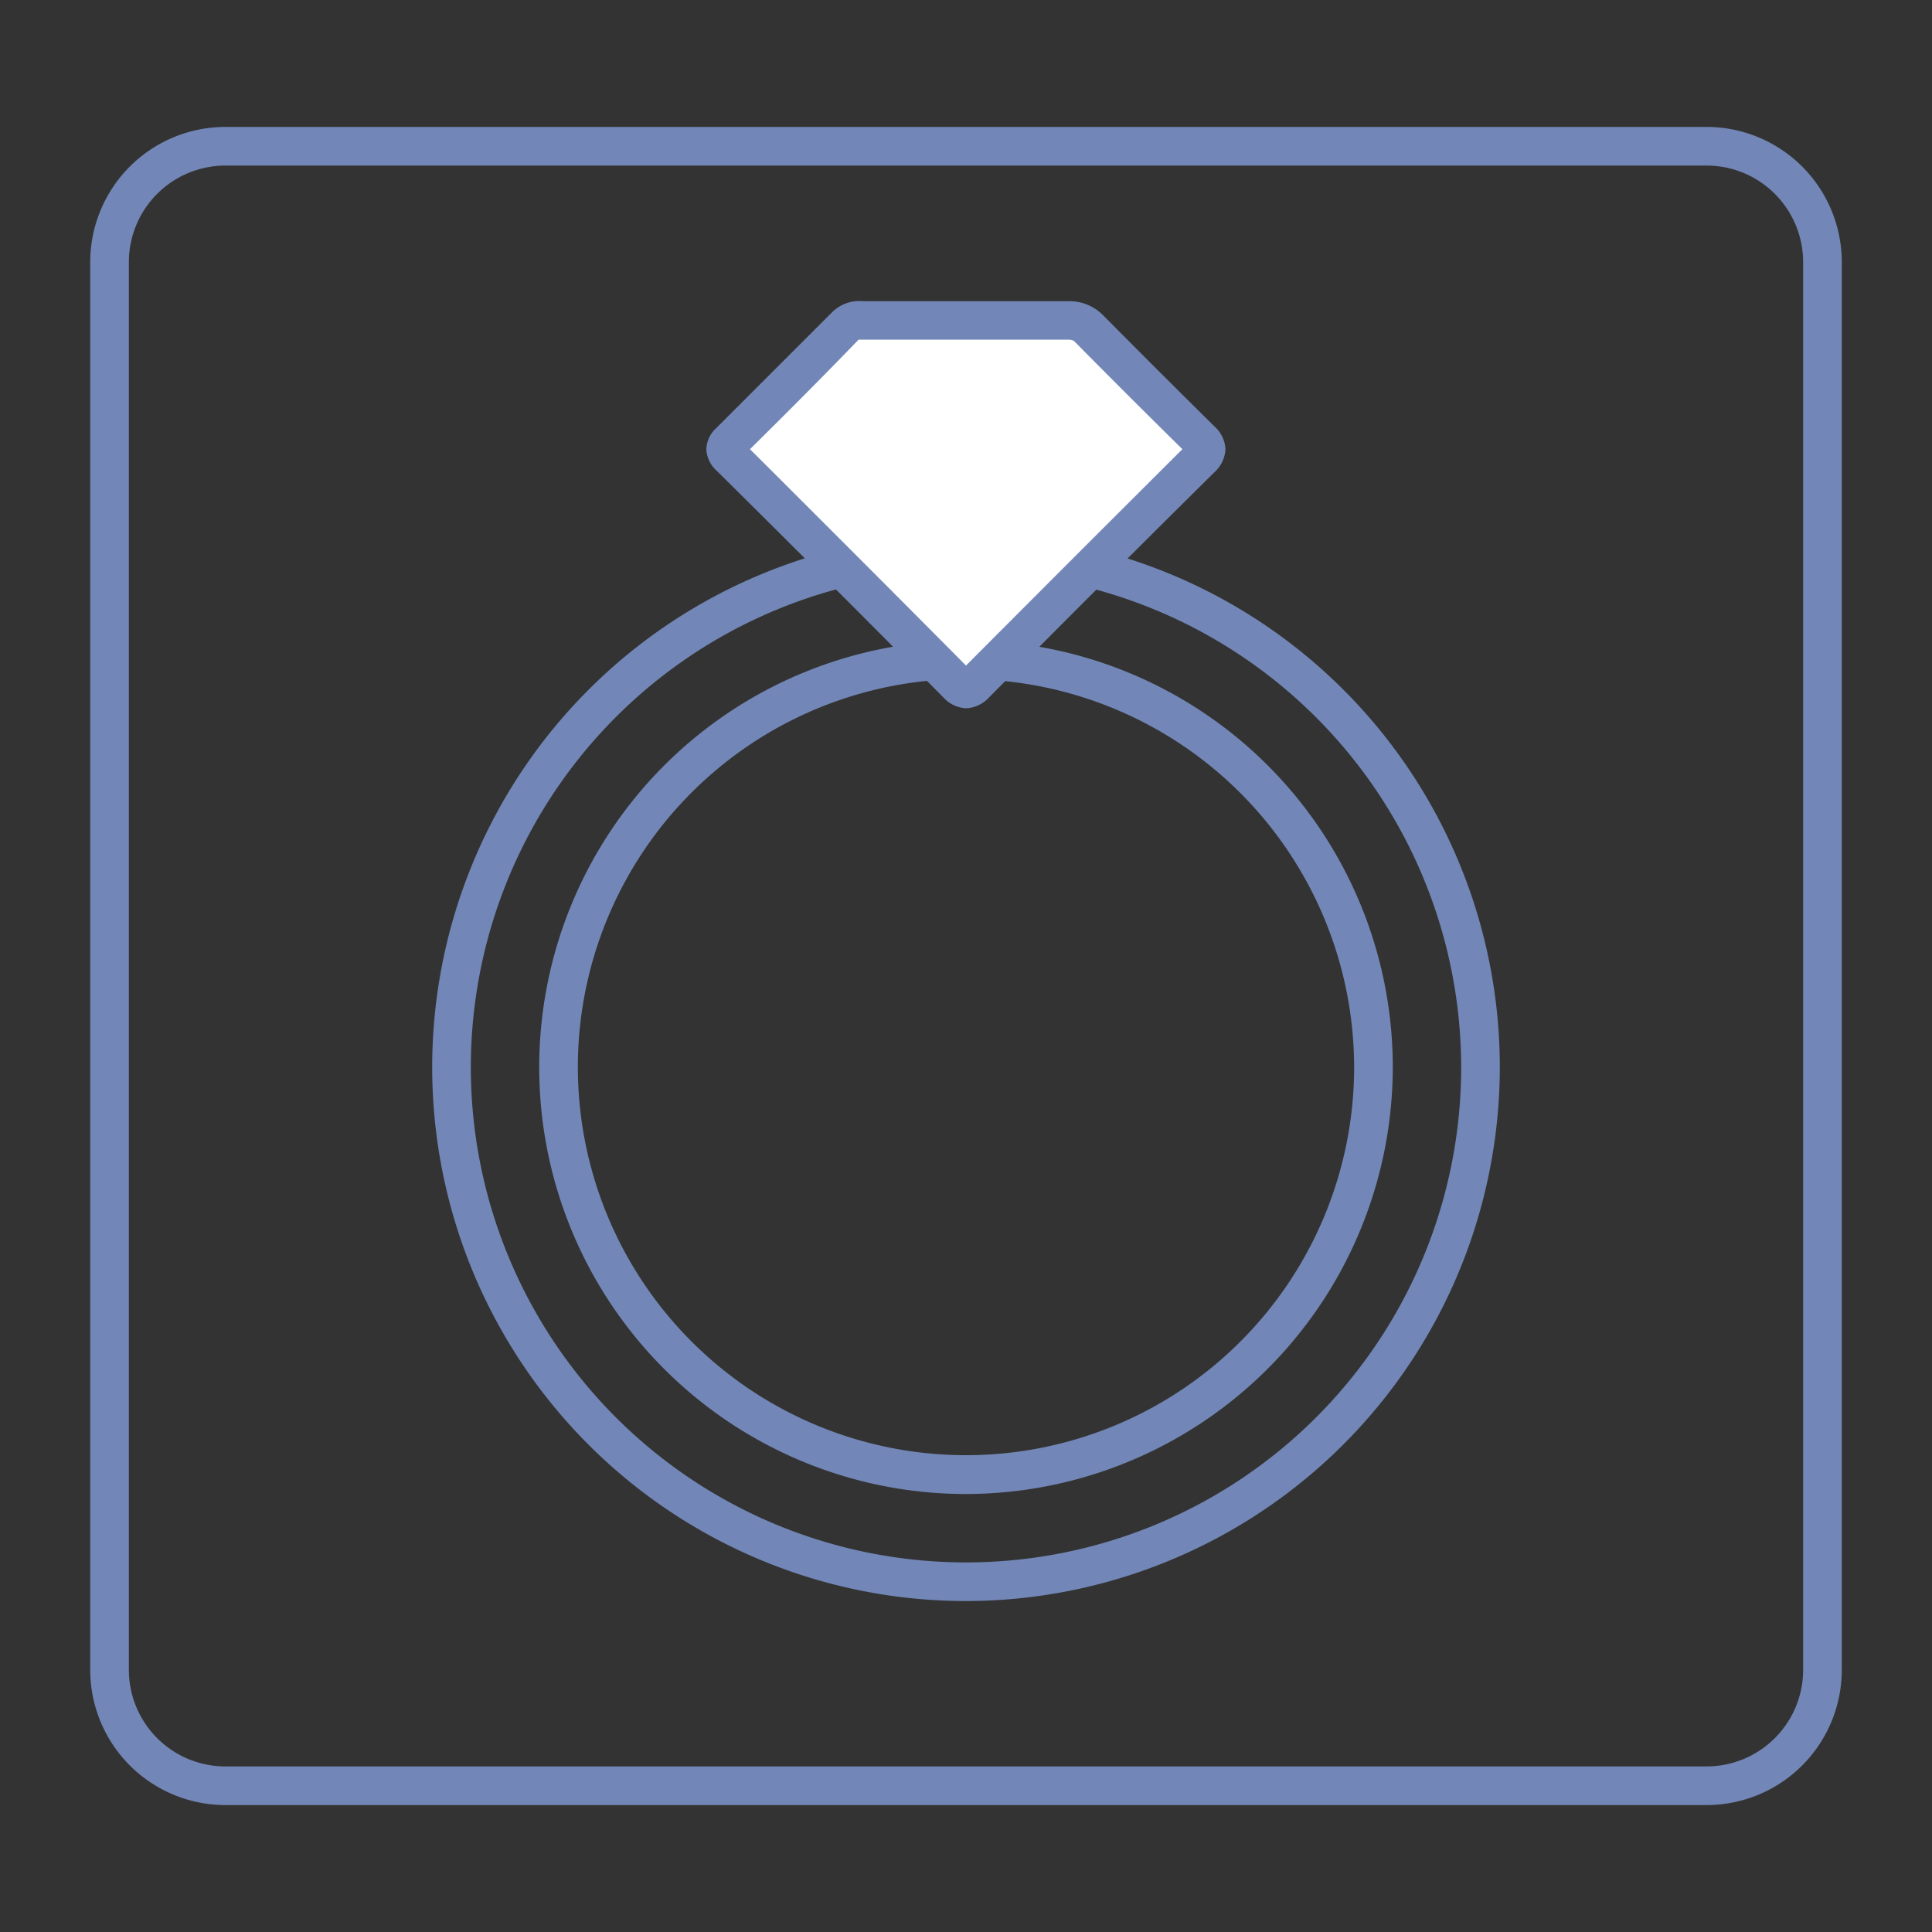
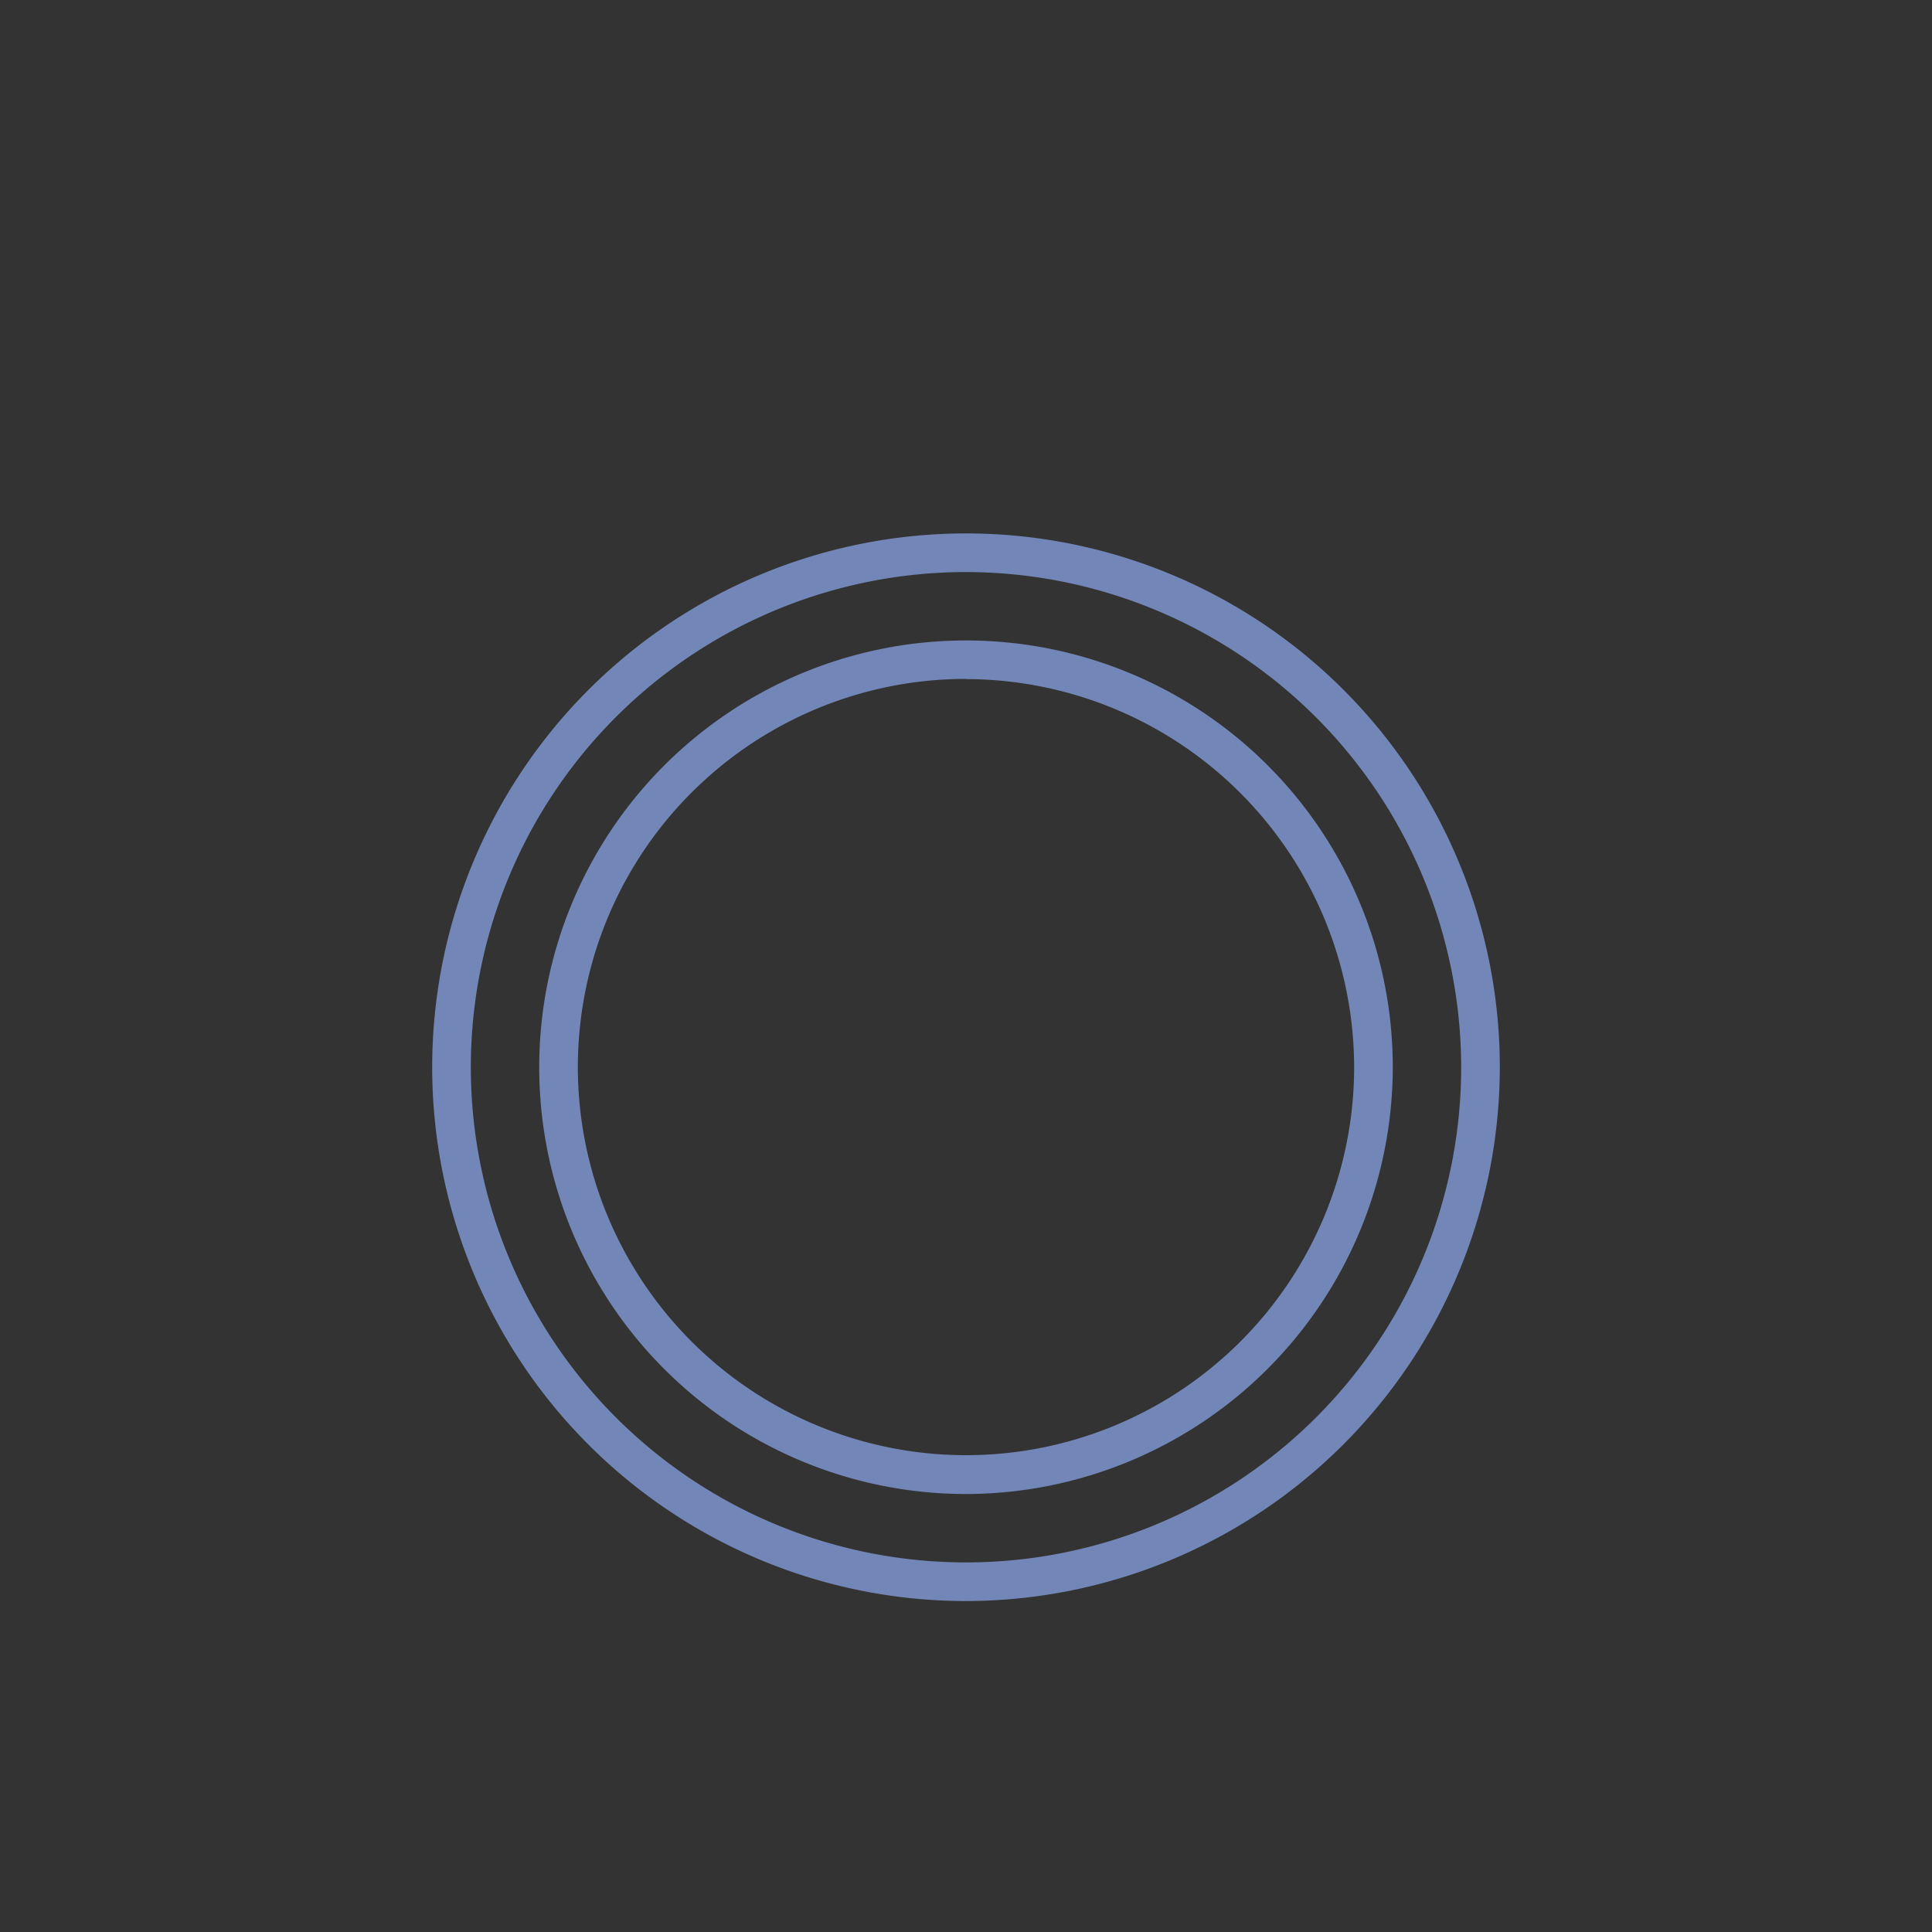
<svg xmlns="http://www.w3.org/2000/svg" viewBox="0 0 100 100">
  <rect x="0" y="0" width="100" height="100" fill="#333333" stroke="none" />
  <g fill="#7287b7">
-     <path d="m88.33 93.43h-76.66a7 7 0 0 1 -7-7v-72.86a7 7 0 0 1 7-7h76.66a7 7 0 0 1 7 7v72.86a7 7 0 0 1 -7 7zm-76.66-84.86a5 5 0 0 0 -5 5v72.86a5 5 0 0 0 5 5h76.66a5 5 0 0 0 5-5v-72.86a5 5 0 0 0 -5-5z" />
    <path d="m50 77.33a22.09 22.09 0 1 1 22.09-22.09 22.12 22.12 0 0 1 -22.09 22.09zm0-42.19a20.09 20.09 0 1 0 20.09 20.1 20.12 20.12 0 0 0 -20.09-20.09z" />
    <path d="m50 82.87a27.63 27.63 0 1 1 27.63-27.63 27.66 27.66 0 0 1 -27.63 27.63zm0-53.26a25.63 25.63 0 1 0 25.63 25.63 25.66 25.66 0 0 0 -25.63-25.63z" />
  </g>
-   <path d="m50 16.59h5.27a1.35 1.35 0 0 1 1.07.41q2.87 2.91 5.79 5.78c.39.38.35.6 0 1q-5.83 5.79-11.63 11.63c-.36.36-.58.42-1 0q-5.81-5.91-11.7-11.76c-.3-.3-.31-.49 0-.79q3-3 6-6a1.09 1.09 0 0 1 .89-.27z" fill="#fff" />
-   <path d="m50 36.66a1.71 1.71 0 0 1 -1.18-.57q-5.82-5.88-11.73-11.73a1.59 1.59 0 0 1 -.53-1.11 1.56 1.56 0 0 1 .52-1.1q3-3 6-6a2 2 0 0 1 1.58-.56h10.63a2.45 2.45 0 0 1 1.79.71q2.87 2.9 5.78 5.77a1.7 1.7 0 0 1 .57 1.18 1.73 1.73 0 0 1 -.59 1.21q-5.84 5.78-11.62 11.61a1.72 1.72 0 0 1 -1.22.59zm-11.18-13.41c3.76 3.75 7.48 7.47 11.18 11.2q5.59-5.61 11.2-11.2c-1.9-1.87-3.73-3.7-5.56-5.55-.08-.08-.13-.11-.35-.12h-10.85c-1.82 1.89-3.72 3.79-5.62 5.67z" fill="#7287b7" />
</svg>